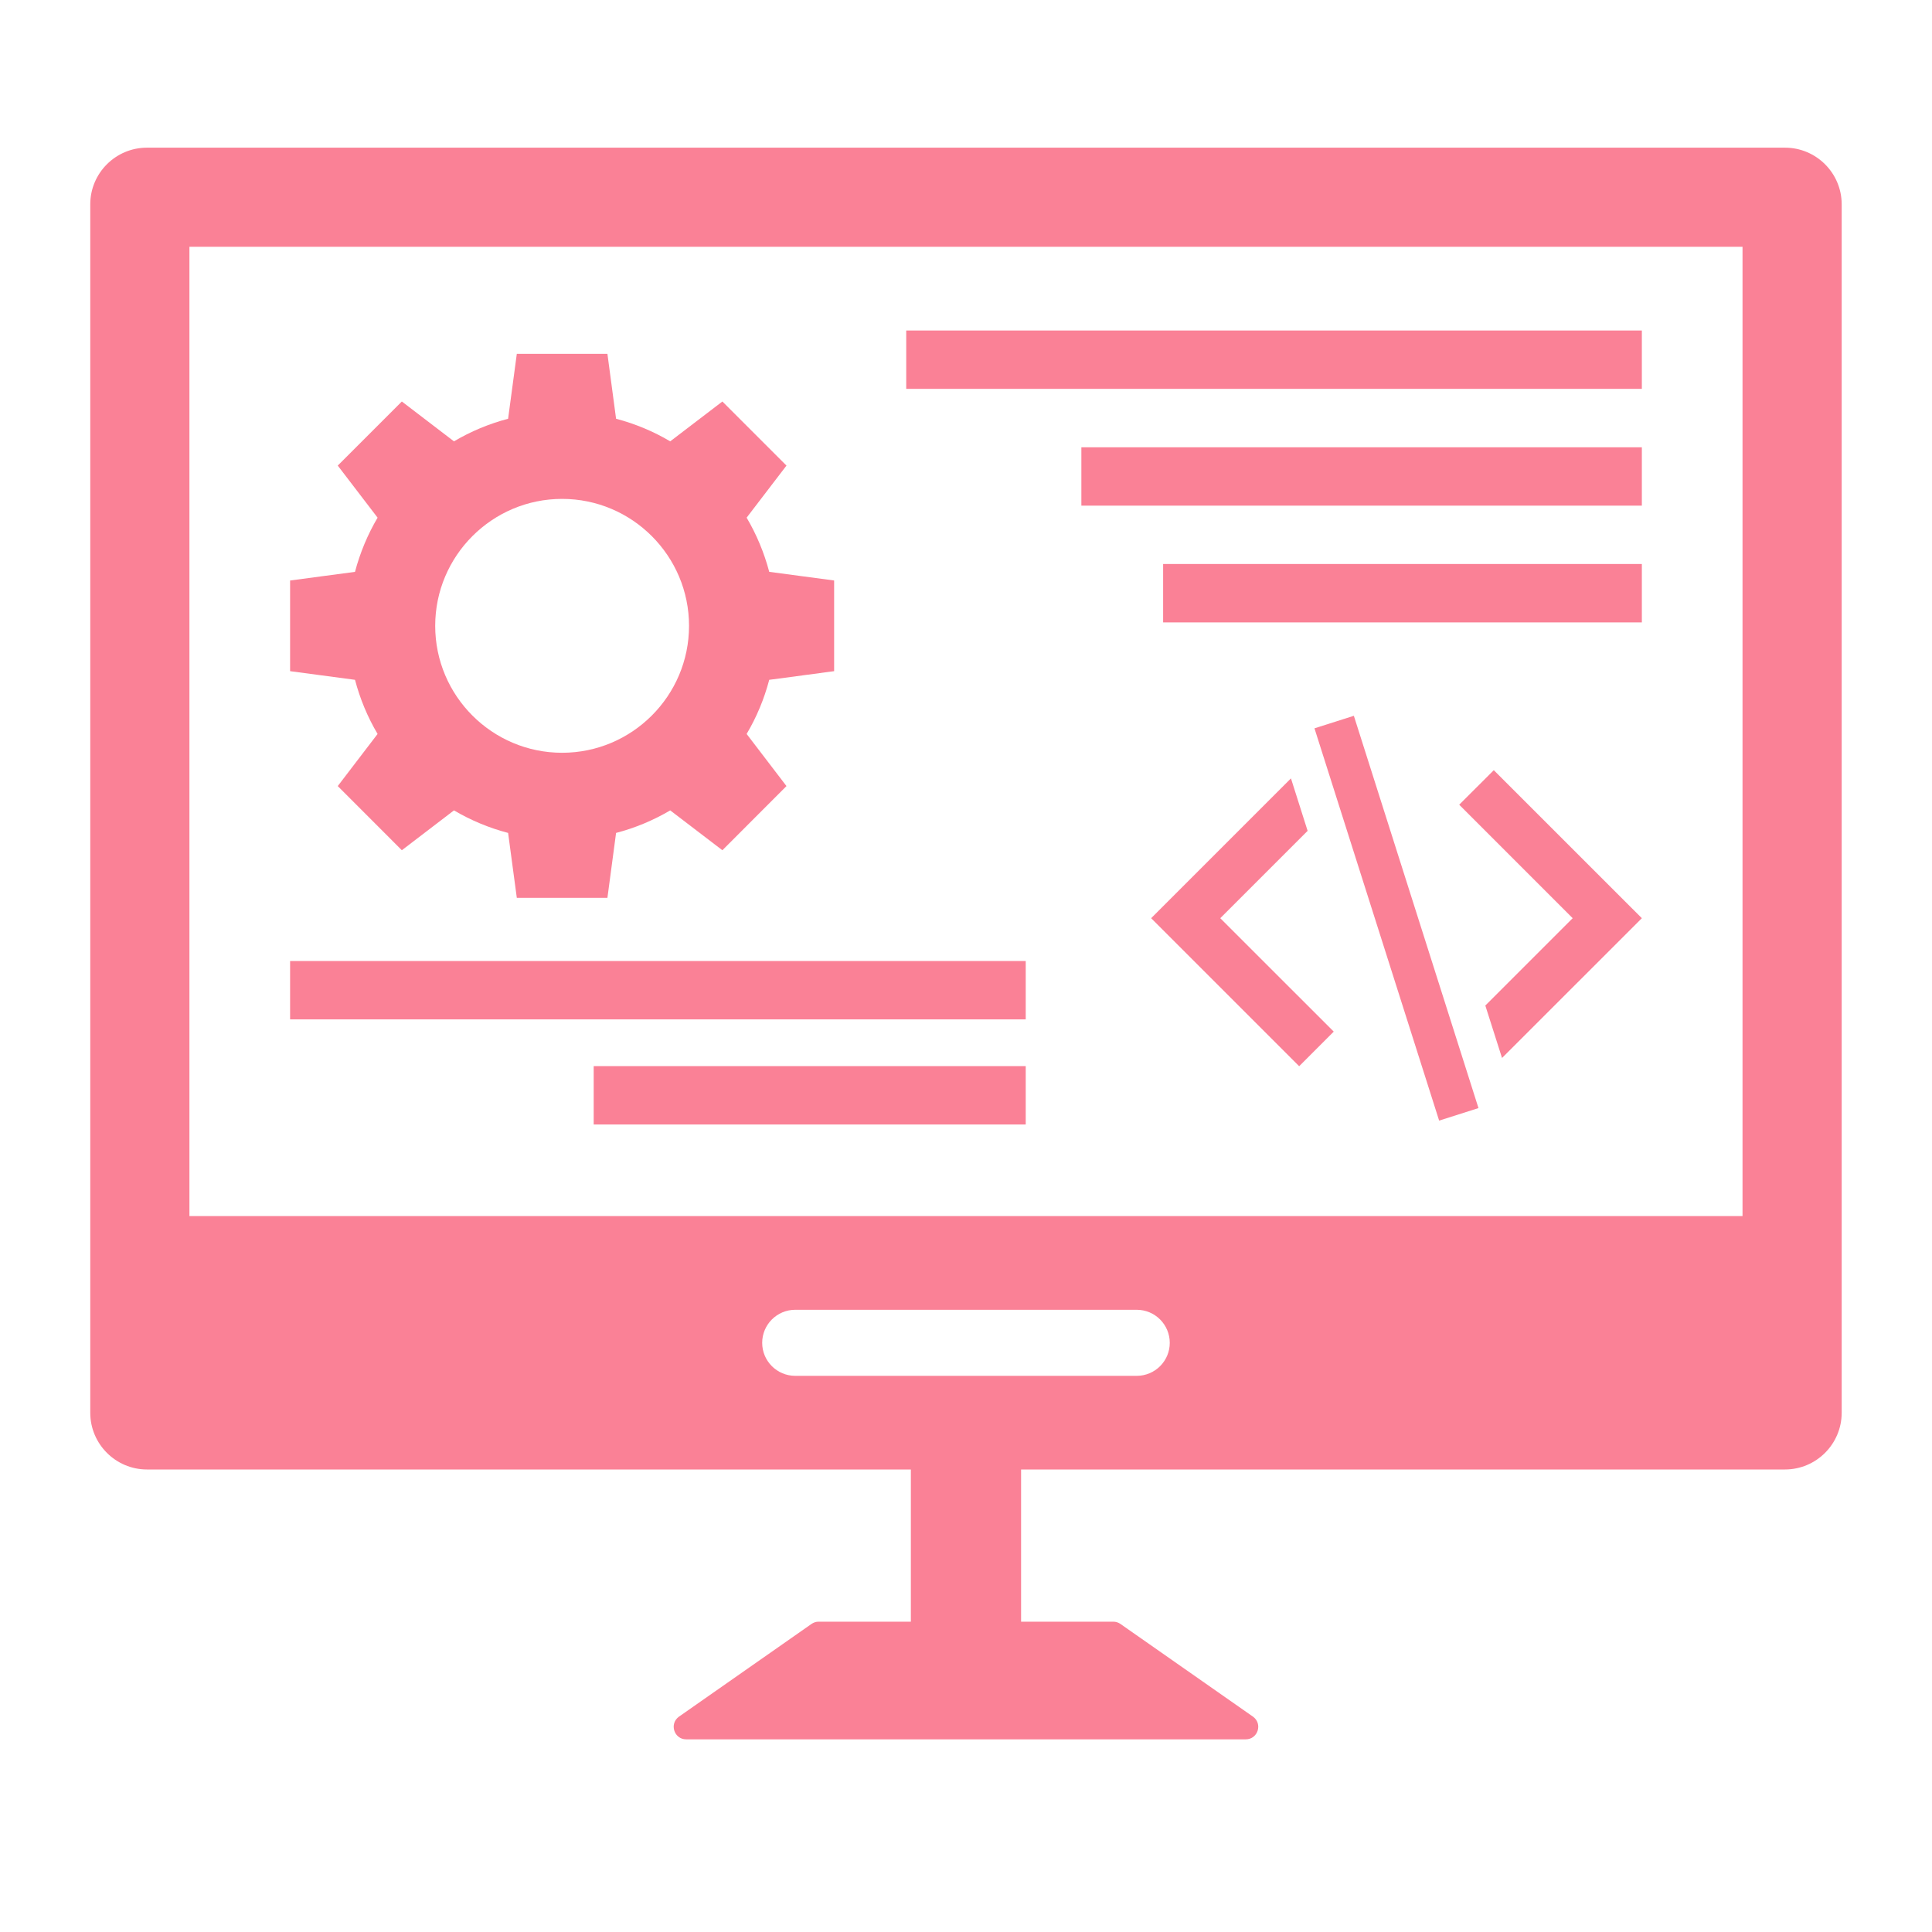
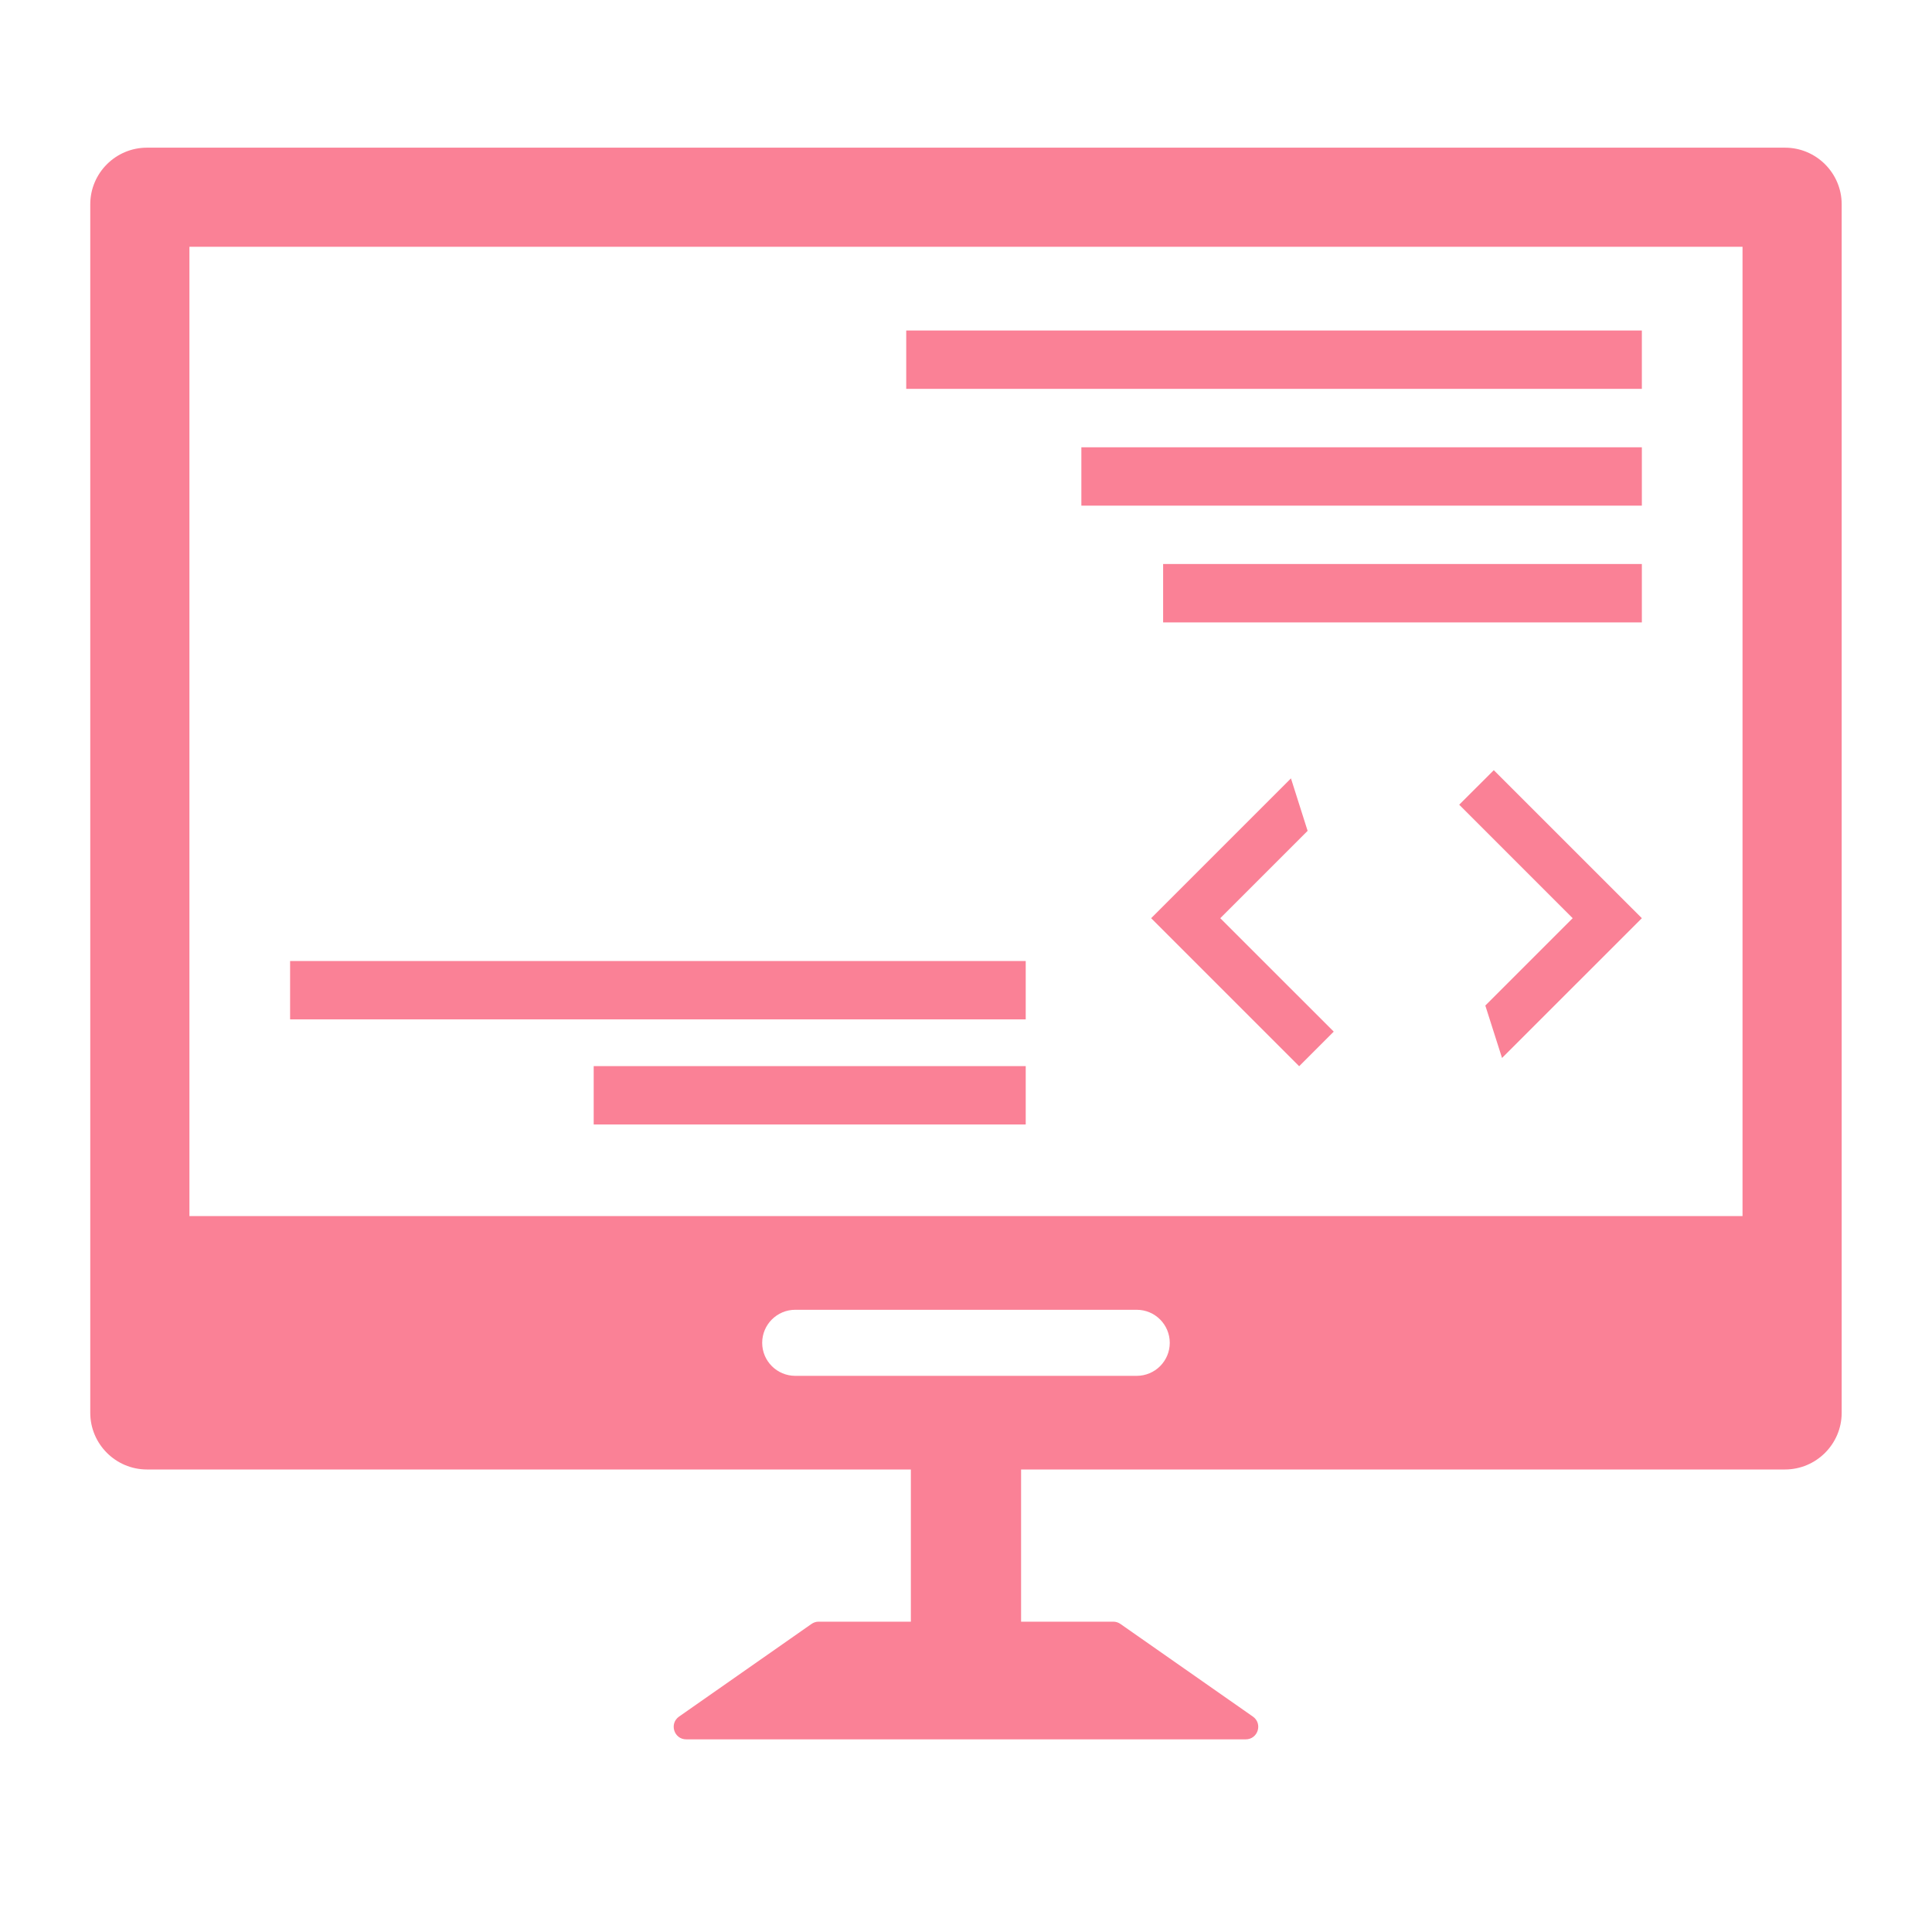
<svg xmlns="http://www.w3.org/2000/svg" width="200" zoomAndPan="magnify" viewBox="0 0 150 150" height="200" preserveAspectRatio="xMidYMid meet" version="1.0">
  <defs>
    <clipPath id="f54a396307">
      <path d="M 7 11.426 L 143 11.426 L 143 135.176 L 7 135.176 Z M 7 11.426 " clip-rule="nonzero" />
    </clipPath>
  </defs>
  <g clip-path="url(#f54a396307)">
    <path fill="#fa8196" d="M 135.289 94.418 L 14.707 94.418 L 14.707 19.16 L 135.289 19.16 Z M 88.254 106.82 L 61.742 106.82 C 60.328 106.82 59.176 105.672 59.176 104.258 C 59.176 102.84 60.328 101.691 61.742 101.691 L 88.254 101.691 C 89.672 101.691 90.82 102.84 90.82 104.258 C 90.82 105.672 89.672 106.82 88.254 106.82 Z M 138.586 11.465 L 11.41 11.465 C 8.984 11.465 7.008 13.438 7.008 15.863 L 7.008 109.688 C 7.008 112.113 8.984 114.09 11.41 114.09 L 70.719 114.09 L 70.719 125.906 L 63.555 125.906 C 63.359 125.906 63.164 125.969 63 126.086 L 52.719 133.277 C 51.945 133.824 52.328 135.043 53.281 135.043 L 96.715 135.043 C 97.668 135.043 98.051 133.824 97.277 133.277 L 86.996 126.086 C 86.832 125.969 86.637 125.906 86.438 125.906 L 79.277 125.906 L 79.277 114.09 L 138.586 114.09 C 141.012 114.09 142.988 112.113 142.988 109.688 L 142.988 15.863 C 142.988 13.438 141.012 11.465 138.586 11.465 " fill-opacity="1" fill-rule="nonzero" />
  </g>
-   <path fill="#fa8196" d="M 43.641 38.734 C 49.074 38.734 53.496 43.156 53.496 48.59 C 53.496 54.023 49.074 58.445 43.641 58.445 C 38.207 58.445 33.789 54.023 33.789 48.59 C 33.789 43.156 38.207 38.734 43.641 38.734 Z M 29.316 56.984 L 26.223 61.031 L 31.199 66.012 L 35.246 62.918 C 36.547 63.684 37.957 64.277 39.449 64.668 L 40.125 69.707 L 47.16 69.707 L 47.832 64.668 C 49.328 64.277 50.738 63.684 52.035 62.918 L 56.086 66.012 L 61.062 61.031 L 57.969 56.984 C 58.738 55.688 59.328 54.277 59.723 52.781 L 64.762 52.109 L 64.762 45.07 L 59.723 44.398 C 59.328 42.906 58.738 41.496 57.969 40.191 L 61.062 36.148 L 56.086 31.172 L 52.035 34.266 C 50.738 33.496 49.328 32.906 47.832 32.512 L 47.16 27.473 L 40.125 27.473 L 39.449 32.512 C 37.957 32.906 36.547 33.496 35.246 34.266 L 31.199 31.172 L 26.223 36.148 L 29.316 40.191 C 28.547 41.496 27.957 42.906 27.562 44.398 L 22.523 45.07 L 22.523 52.109 L 27.562 52.781 C 27.957 54.277 28.547 55.688 29.316 56.984 " fill-opacity="1" fill-rule="nonzero" />
  <path fill="#fa8196" d="M 113.293 62.477 L 122.102 71.289 L 115.32 78.07 L 116.617 82.141 L 127.473 71.289 L 115.977 59.797 L 113.293 62.477 " fill-opacity="1" fill-rule="nonzero" />
  <path fill="#fa8196" d="M 101.523 64.508 L 100.23 60.434 L 89.375 71.289 L 100.867 82.781 L 103.551 80.094 L 94.742 71.289 L 101.523 64.508 " fill-opacity="1" fill-rule="nonzero" />
-   <path fill="#fa8196" d="M 102.055 56.547 L 111.734 87.004 L 114.789 86.031 L 105.113 55.574 L 102.055 56.547 " fill-opacity="1" fill-rule="nonzero" />
  <path fill="#fa8196" d="M 127.473 25.66 L 70.359 25.66 L 70.359 30.191 L 127.473 30.191 L 127.473 25.66 " fill-opacity="1" fill-rule="nonzero" />
  <path fill="#fa8196" d="M 79.637 74.613 L 22.523 74.613 L 22.523 79.145 L 79.637 79.145 L 79.637 74.613 " fill-opacity="1" fill-rule="nonzero" />
  <path fill="#fa8196" d="M 46.094 87.305 L 79.637 87.305 L 79.637 82.773 L 46.094 82.773 L 46.094 87.305 " fill-opacity="1" fill-rule="nonzero" />
  <path fill="#fa8196" d="M 83.957 39.258 L 127.473 39.258 L 127.473 34.727 L 83.957 34.727 L 83.957 39.258 " fill-opacity="1" fill-rule="nonzero" />
  <path fill="#fa8196" d="M 90.305 48.324 L 127.473 48.324 L 127.473 43.789 L 90.305 43.789 L 90.305 48.324 " fill-opacity="1" fill-rule="nonzero" />
</svg>